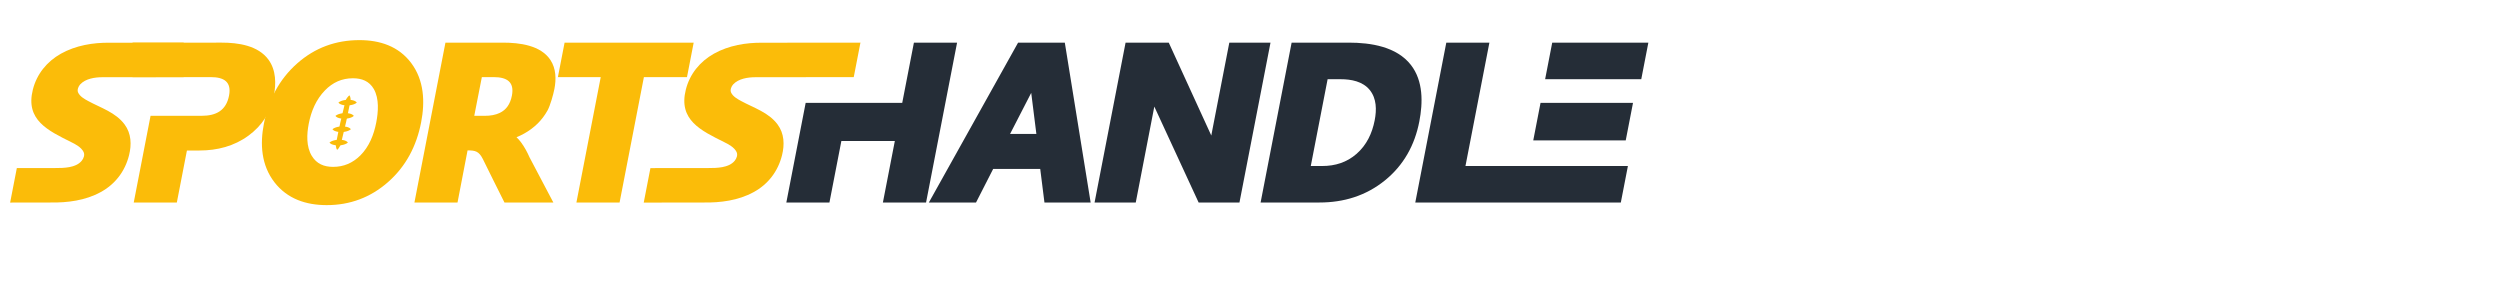
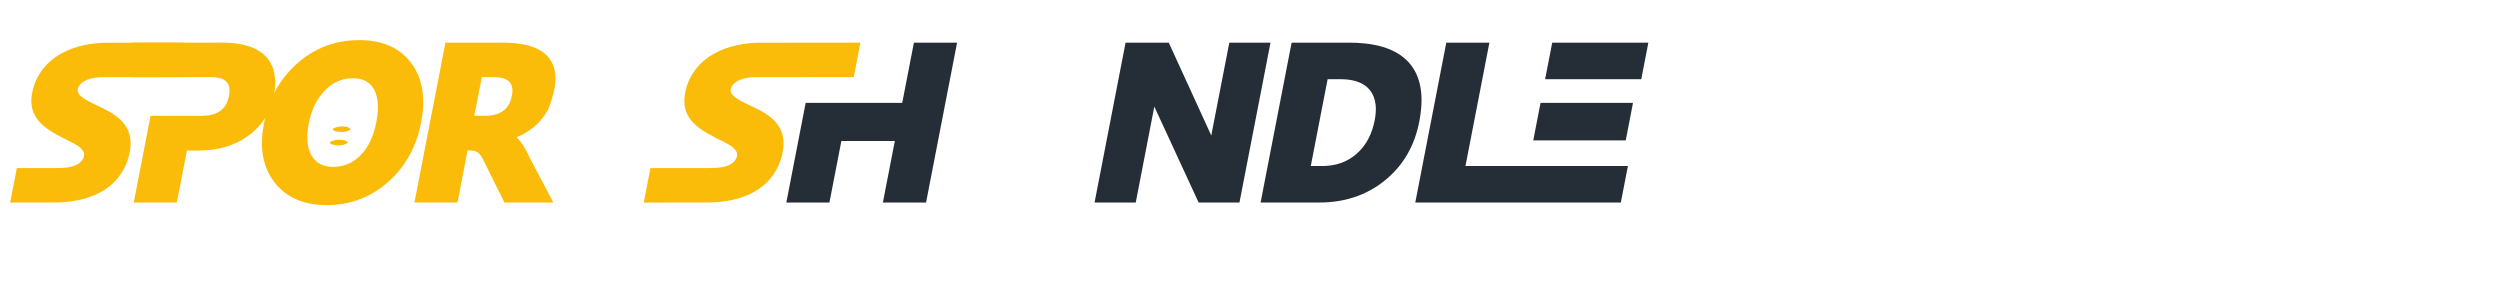
<svg xmlns="http://www.w3.org/2000/svg" xmlns:ns1="http://www.inkscape.org/namespaces/inkscape" xmlns:ns2="http://sodipodi.sourceforge.net/DTD/sodipodi-0.dtd" width="170px" viewBox="0 0 210 20" version="1.1" id="svg5" ns1:version="1.1 (c4e8f9e, 2021-05-24)" ns2:docname="sporthandle.svg">
  <ns2:namedview id="namedview7" pagecolor="#ffffff" bordercolor="#666666" borderopacity="1.0" ns1:pageshadow="2" ns1:pageopacity="0.0" ns1:pagecheckerboard="0" ns1:document-units="mm" showgrid="false" ns1:zoom="0.77771465" ns1:cx="396.67505" ns1:cy="561.25984" ns1:window-width="1312" ns1:window-height="1067" ns1:window-x="0" ns1:window-y="25" ns1:window-maximized="0" ns1:current-layer="layer1" />
  <defs id="defs2" />
  <g ns1:label="Layer 1" ns1:groupmode="layer" id="layer1">
    <g transform="matrix(0.353,0,0,-0.353,-35.409,113.014)" id="g10">
-       <path id="path12" style="fill:#252d37;fill-opacity:1;fill-rule:evenodd;stroke:none" d="m 347.84,286.625 h -11.194 l -4.082,-7.996 h -11.225 l 21.235,38.042 h 11.117 l 6.148,-38.042 h -10.994 z m -0.917,8.325 -1.225,9.773 -5.032,-9.773 z" />
      <path id="path14" style="fill:#252d37;fill-opacity:1;fill-rule:evenodd;stroke:none" d="m 400.282,278.63 7.381,38.042 h 13.606 c 5.199,0 11.375,-0.932 14.784,-5.315 2.953,-3.798 2.868,-8.962 1.996,-13.458 -1.093,-5.632 -3.728,-10.402 -8.197,-14.021 -4.499,-3.643 -9.784,-5.247 -15.552,-5.247 z m 15.947,29.34 -4.007,-20.655 h 2.727 c 3.077,0 5.839,0.86 8.167,2.893 2.402,2.105 3.716,4.894 4.318,8 0.476,2.451 0.473,5.171 -1.183,7.202 -1.675,2.056 -4.418,2.56 -6.936,2.56 z" />
      <path id="path16" style="fill:#252d37;fill-opacity:1;fill-rule:evenodd;stroke:none" d="m 449.031,287.314 c 12.885,0 25.771,0 38.656,0 l -1.685,-8.684 c -16.303,0 -32.608,0 -48.911,0 l 7.381,38.042 h 10.255 z m 39.869,15.025 -1.731,-8.924 c -7.335,0 -14.67,0 -22.005,0 l 1.731,8.924 c 7.335,0 14.669,0 22.004,0 z m -20.912,5.631 1.688,8.702 h 22.877 l -1.688,-8.702 c -7.625,0 -15.251,0 -22.877,0" />
      <path id="path18" style="fill:#252d37;fill-opacity:1;fill-rule:evenodd;stroke:none" d="m 374.989,301.455 -4.416,-22.826 h -9.801 l 7.38,38.042 h 10.275 l 10.123,-22.107 c 0.084,0.462 0.172,0.924 0.261,1.385 l 4.027,20.722 h 9.801 l -7.387,-38.042 h -9.717 z" />
      <path id="path20" style="fill:#252d37;fill-opacity:1;fill-rule:evenodd;stroke:none" d="m 313.243,293.261 h -12.723 l -2.839,-14.632 H 287.426 l 4.6,23.709 h 10.255 4.23 8.493 l 2.78,14.332 h 10.272 l -7.381,-38.042 h -10.272 z" />
      <path id="path22" style="fill:#fbbc09;fill-opacity:1;fill-rule:evenodd;stroke:none" d="m 178.064,278.006 c -4.906,0 -9.37,1.467 -12.443,5.431 -3.139,4.061 -3.469,9.045 -2.519,13.942 1.095,5.644 3.621,10.551 7.946,14.368 4.216,3.721 9.178,5.524 14.796,5.524 4.874,0 9.319,-1.458 12.315,-5.453 3.083,-4.124 3.31,-9.227 2.361,-14.116 -1.088,-5.608 -3.604,-10.476 -7.917,-14.252 -4.151,-3.634 -9.023,-5.444 -14.538,-5.444 z m 6.207,30.187 c -2.624,0 -4.796,-0.999 -6.625,-2.87 -2.127,-2.184 -3.291,-4.96 -3.865,-7.92 -0.482,-2.483 -0.637,-5.449 0.73,-7.696 1.148,-1.876 2.892,-2.597 5.054,-2.597 2.55,0 4.676,0.922 6.484,2.711 2.119,2.112 3.226,4.939 3.788,7.831 0.482,2.488 0.739,5.676 -0.569,7.969 -1.092,1.901 -2.859,2.572 -4.996,2.572" />
      <path id="path24" style="fill:#fbbc09;fill-opacity:1;fill-rule:evenodd;stroke:none" d="m 144.789,291.004 -2.401,-12.374 h -10.255 l 4.003,20.631 h 12.152 c 3.464,0 5.837,1.263 6.524,4.804 0.636,3.279 -1.219,4.401 -4.328,4.401 -8.73,0 -17.06,-0.014 -25.792,-0.021 -1.797,-0.004 -4.023,-0.33 -5.305,-1.715 -0.421,-0.468 -0.776,-1.288 -0.498,-1.912 0.413,-0.952 1.565,-1.592 2.431,-2.055 3.016,-1.634 6.504,-2.686 8.635,-5.553 1.611,-2.167 1.694,-4.801 1.061,-7.337 -0.954,-3.826 -3.319,-6.919 -6.797,-8.793 -3.598,-1.968 -7.849,-2.519 -11.898,-2.448 -3.201,-0.007 -6.4,-0.013 -9.6,-0.017 l 1.59,8.197 v 0.008 c 3.061,0.003 6.119,0.006 9.182,0.013 1.998,0.004 4.855,0.02 6.259,1.724 0.459,0.551 0.793,1.417 0.437,2.116 -0.549,1.102 -1.912,1.833 -2.969,2.343 -5.487,2.743 -10.899,5.243 -9.103,12.441 0.935,3.749 3.349,6.701 6.694,8.589 3.534,1.966 7.604,2.65 11.611,2.607 9.018,0.02 17.627,0.021 26.646,0.021 3.895,0 8.677,-0.672 11.142,-4.072 1.815,-2.502 1.821,-5.724 1.255,-8.639 -0.759,-3.915 -2.802,-7.047 -6.01,-9.408 -3.434,-2.526 -7.455,-3.55 -11.683,-3.55 h -2.984 z" />
      <path id="path26" style="fill:#fbbc09;fill-opacity:1;fill-rule:evenodd;stroke:none" d="m 211.569,291.029 -2.388,-12.4 h -10.255 l 7.38,38.042 h 13.7 c 3.863,0 8.983,-0.598 11.299,-4.152 1.336,-2.05 1.381,-4.543 0.929,-6.874 -0.258,-1.33 -0.99,-3.952 -1.649,-5.136 -0.639,-1.148 -1.429,-2.19 -2.366,-3.114 -0.953,-0.932 -2.029,-1.722 -3.193,-2.367 -0.586,-0.326 -1.189,-0.613 -1.807,-0.865 0.41,-0.387 0.778,-0.813 1.113,-1.267 0.407,-0.552 0.772,-1.133 1.104,-1.733 0.32,-0.58 0.612,-1.172 0.876,-1.776 l 5.671,-10.757 h -11.635 c -1.746,3.439 -3.428,6.907 -5.146,10.355 -0.936,1.838 -1.776,2.045 -3.634,2.045 z m 3.4,17.436 -1.588,-8.092 -0.216,-1.113 h 2.59 c 1.181,-0.002 2.435,0.184 3.502,0.703 1.463,0.71 2.459,2.008 2.865,4.102 0.636,3.279 -1.22,4.401 -4.328,4.401 h -1.447 z" />
      <path id="path28" style="fill:#fbbc09;fill-opacity:1;fill-rule:evenodd;stroke:none" d="m 131.835,308.461 h 12.183 v 8.21 h -12.183 z" />
-       <path id="path30" style="fill:#fbbc09;fill-opacity:1;fill-rule:evenodd;stroke:none" d="m 253.532,308.466 -5.788,-29.836 h -10.272 l 5.788,29.836 h -10.193 l 1.592,8.206 h 30.718 l -1.592,-8.206 z" />
      <path id="path32" style="fill:#fbbc09;fill-opacity:1;fill-rule:evenodd;stroke:none" d="m 280.075,308.444 c -1.797,-0.004 -4.023,-0.33 -5.305,-1.715 -0.421,-0.468 -0.776,-1.288 -0.498,-1.912 0.413,-0.952 1.565,-1.592 2.431,-2.055 3.016,-1.634 6.504,-2.686 8.635,-5.553 1.611,-2.167 1.694,-4.801 1.061,-7.337 -0.954,-3.826 -3.319,-6.919 -6.797,-8.793 -3.598,-1.968 -7.849,-2.519 -11.898,-2.448 -4.739,-0.011 -9.473,-0.021 -14.213,-0.021 l 1.592,8.207 c 4.6,0 9.193,0.005 13.792,0.016 1.998,0.004 4.855,0.02 6.259,1.724 0.459,0.551 0.793,1.417 0.437,2.116 -0.549,1.102 -1.912,1.833 -2.969,2.343 -5.487,2.743 -10.899,5.243 -9.103,12.441 0.935,3.749 3.349,6.701 6.694,8.589 3.534,1.966 7.604,2.65 11.611,2.607 7.752,0.018 15.504,0.021 23.256,0.021 l -1.592,-8.207 z" />
-       <path id="path34" style="fill:#fbbc09;fill-opacity:1;fill-rule:evenodd;stroke:none" d="m 182.597,303.043 c -0.07,-0.267 -0.142,-0.539 -0.211,-0.811 -0.372,-1.456 -0.73,-2.943 -1.064,-4.441 -0.34,-1.522 -0.651,-3.036 -0.935,-4.518 -0.065,-0.342 -0.128,-0.68 -0.189,-1.015 0.034,-0.271 0.164,-1.052 0.362,-1.052 0.18,0 0.578,0.724 0.764,1.047 0.089,0.337 0.177,0.677 0.265,1.02 0.377,1.482 0.741,2.996 1.081,4.518 0.334,1.498 0.64,2.986 0.918,4.441 0.052,0.275 0.102,0.547 0.152,0.817 0.048,0.36 -0.178,1.067 -0.27,1.06 -0.2,-0.016 -0.747,-0.783 -0.873,-1.066" />
      <path id="path36" style="fill:#fbbc09;fill-opacity:1;fill-rule:evenodd;stroke:none" d="m 183.095,292.895 c -0.11,0.155 -0.266,0.282 -0.467,0.379 -0.214,0.103 -0.456,0.176 -0.717,0.222 -0.267,0.047 -0.545,0.073 -0.831,0.073 -0.29,0 -0.585,-0.026 -0.878,-0.073 -0.288,-0.046 -0.571,-0.118 -0.839,-0.222 -0.248,-0.097 -0.466,-0.221 -0.649,-0.377 l -0.002,-0.002 0.001,-0.002 c 0.114,-0.155 0.276,-0.28 0.481,-0.377 0.222,-0.104 0.472,-0.176 0.74,-0.222 0.272,-0.047 0.555,-0.073 0.845,-0.073 0.286,0 0.575,0.025 0.863,0.073 0.281,0.046 0.555,0.118 0.816,0.222 0.245,0.098 0.457,0.224 0.636,0.379" />
      <path id="path38" style="fill:#fbbc09;fill-opacity:1;fill-rule:evenodd;stroke:none" d="m 183.802,296.065 c -0.109,0.155 -0.265,0.282 -0.467,0.379 -0.214,0.103 -0.456,0.176 -0.716,0.222 -0.267,0.047 -0.545,0.073 -0.831,0.073 -0.29,0 -0.585,-0.026 -0.878,-0.073 -0.288,-0.046 -0.571,-0.118 -0.839,-0.222 -0.248,-0.097 -0.466,-0.221 -0.649,-0.377 l -0.002,-0.002 0.002,-0.002 c 0.114,-0.155 0.276,-0.28 0.481,-0.376 0.222,-0.104 0.472,-0.176 0.74,-0.222 0.272,-0.047 0.555,-0.073 0.845,-0.073 0.286,0 0.575,0.025 0.863,0.073 0.281,0.046 0.555,0.118 0.815,0.222 0.245,0.098 0.458,0.224 0.636,0.379" />
-       <path id="path40" style="fill:#fbbc09;fill-opacity:1;fill-rule:evenodd;stroke:none" d="m 184.509,299.234 c -0.109,0.155 -0.265,0.282 -0.467,0.379 -0.214,0.103 -0.456,0.176 -0.717,0.222 -0.267,0.047 -0.545,0.073 -0.831,0.073 -0.291,0 -0.585,-0.026 -0.878,-0.073 -0.288,-0.046 -0.571,-0.118 -0.839,-0.222 -0.248,-0.097 -0.466,-0.221 -0.649,-0.376 l -0.003,-0.002 0.001,-0.002 c 0.114,-0.155 0.276,-0.28 0.481,-0.376 0.221,-0.104 0.472,-0.176 0.74,-0.222 0.272,-0.046 0.555,-0.073 0.845,-0.073 0.286,0 0.575,0.025 0.863,0.073 0.281,0.046 0.555,0.118 0.816,0.222 0.245,0.098 0.458,0.224 0.636,0.379" />
-       <path id="path42" style="fill:#fbbc09;fill-opacity:1;fill-rule:evenodd;stroke:none" d="m 185.216,302.403 c -0.109,0.155 -0.265,0.282 -0.467,0.379 -0.214,0.103 -0.456,0.176 -0.717,0.222 -0.267,0.047 -0.545,0.073 -0.831,0.073 -0.29,0 -0.585,-0.026 -0.878,-0.073 -0.288,-0.046 -0.571,-0.118 -0.839,-0.222 -0.248,-0.097 -0.466,-0.221 -0.649,-0.376 l -0.002,-0.002 0.001,-0.002 c 0.114,-0.155 0.276,-0.28 0.481,-0.376 0.222,-0.104 0.472,-0.176 0.74,-0.222 0.272,-0.046 0.555,-0.073 0.846,-0.073 0.285,0 0.575,0.025 0.863,0.073 0.281,0.046 0.555,0.118 0.816,0.222 0.245,0.098 0.457,0.224 0.636,0.379" />
    </g>
  </g>
</svg>